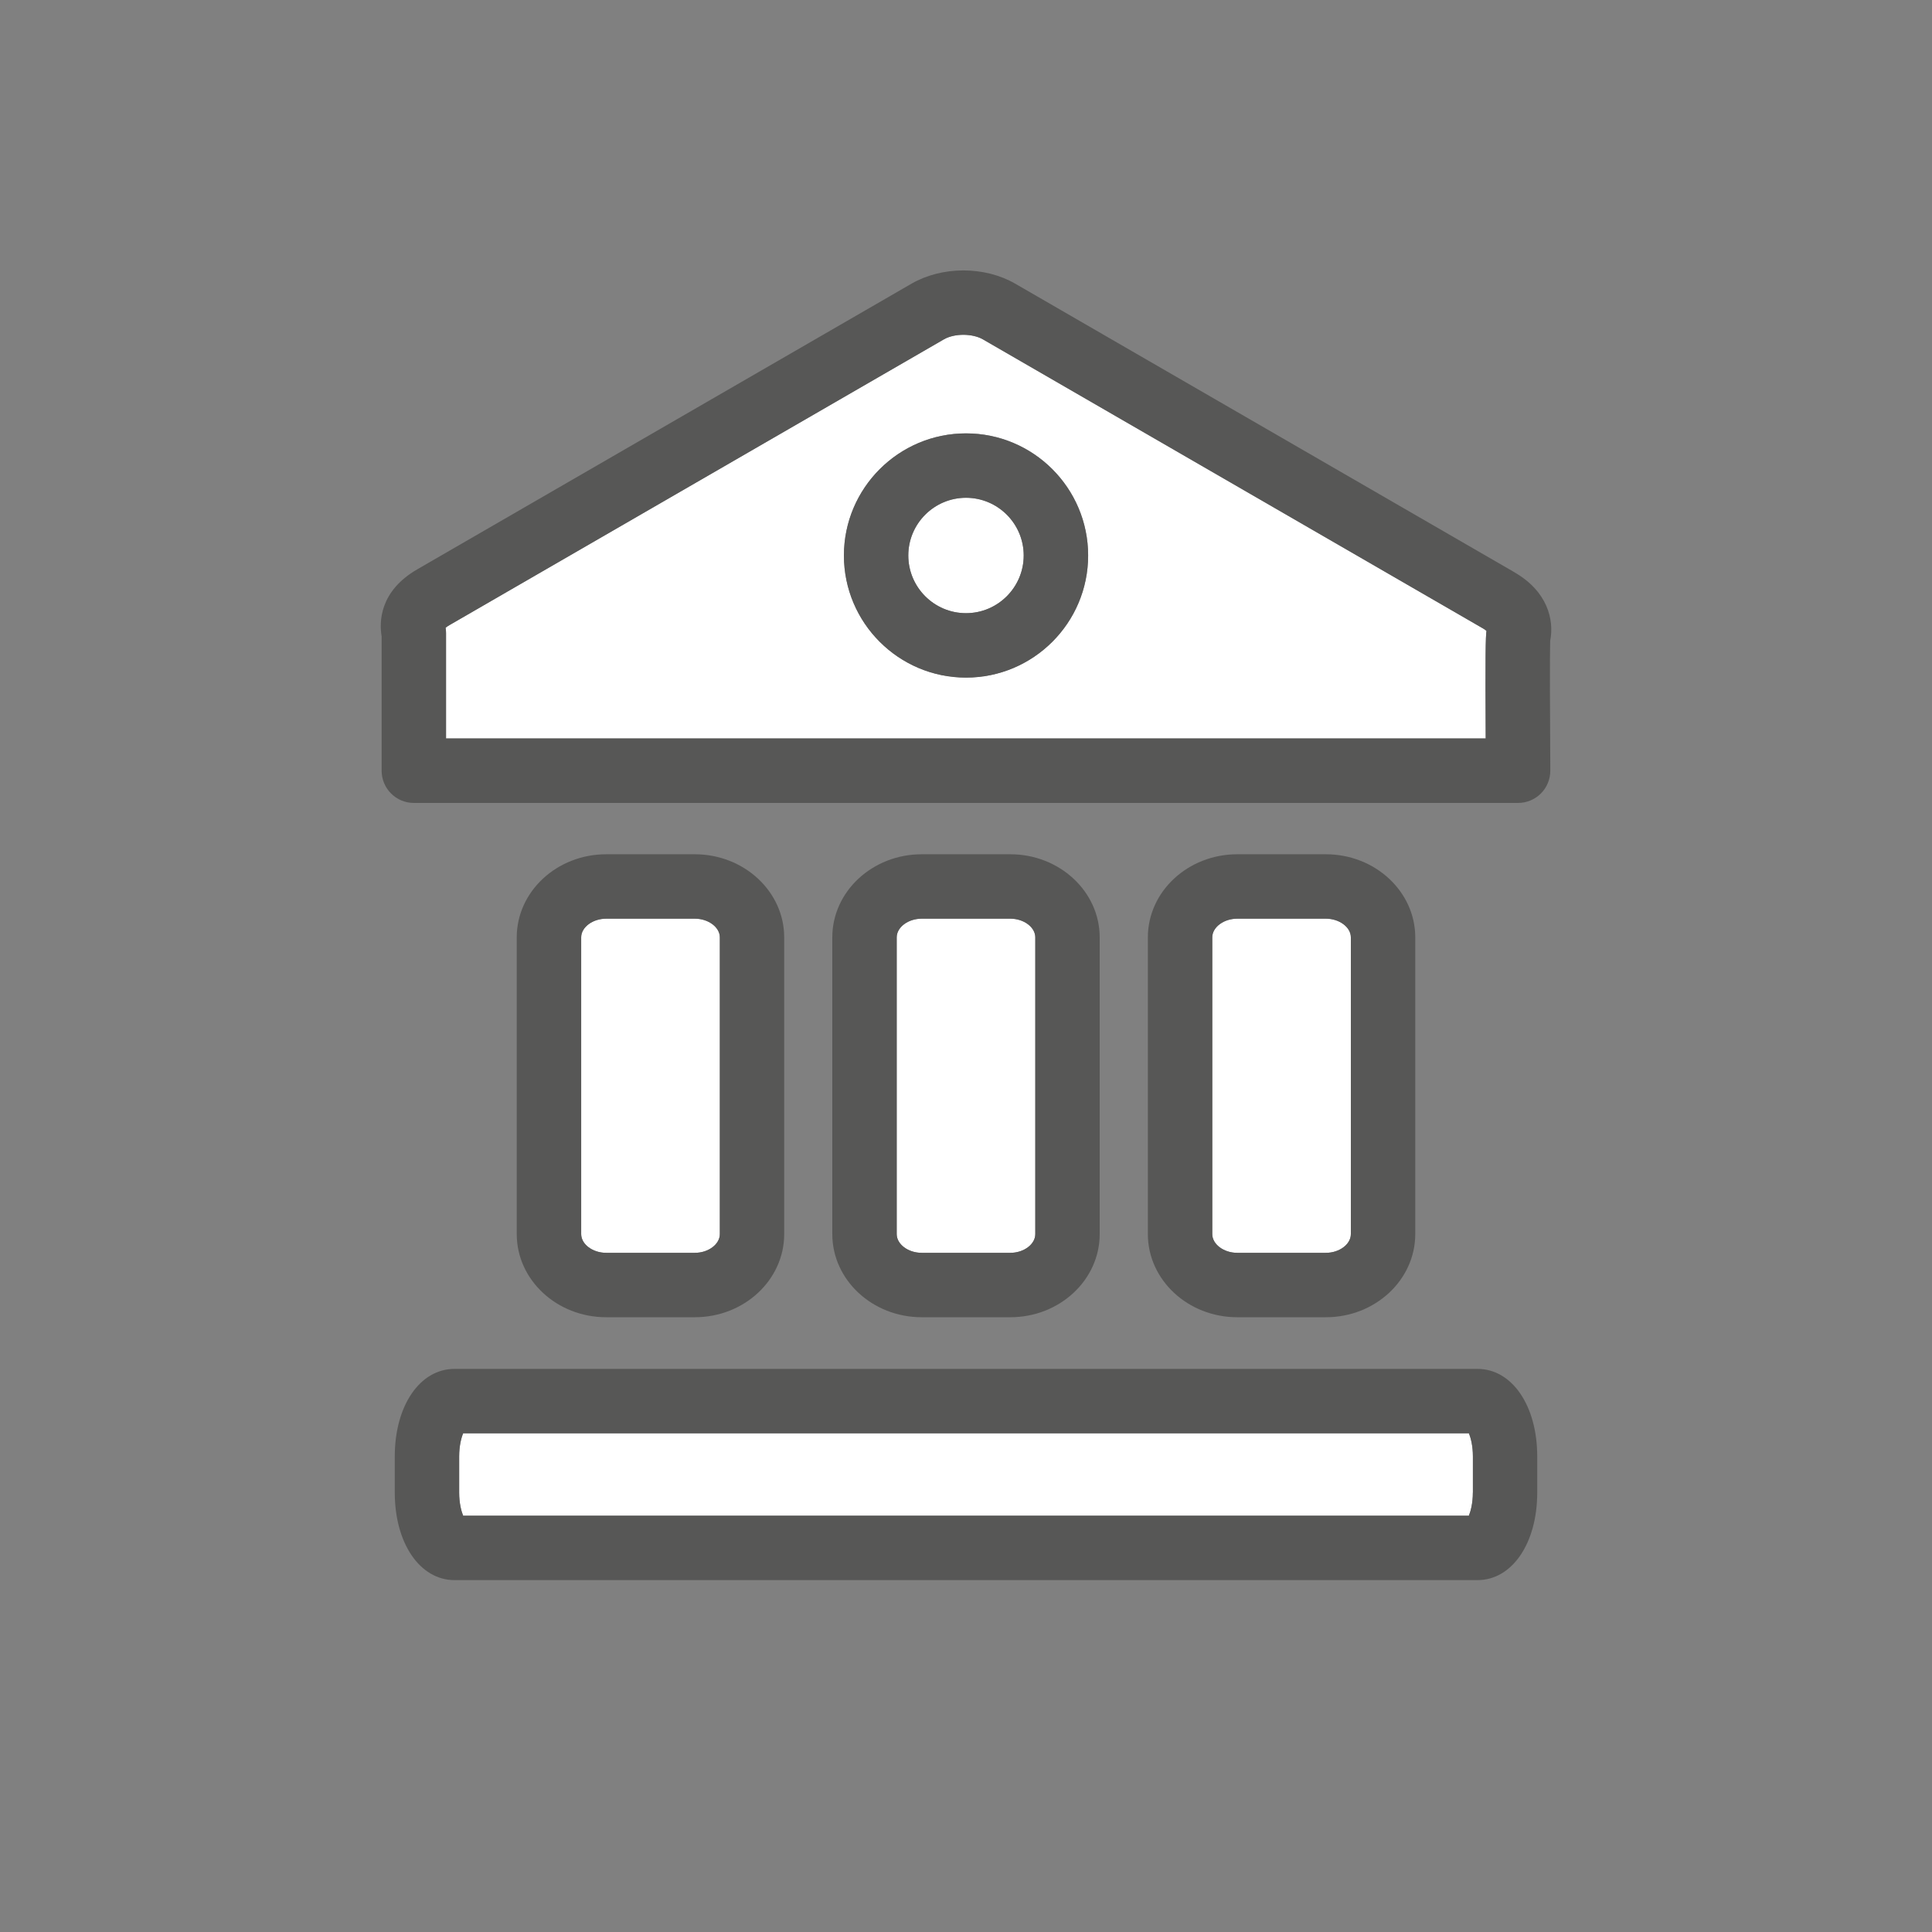
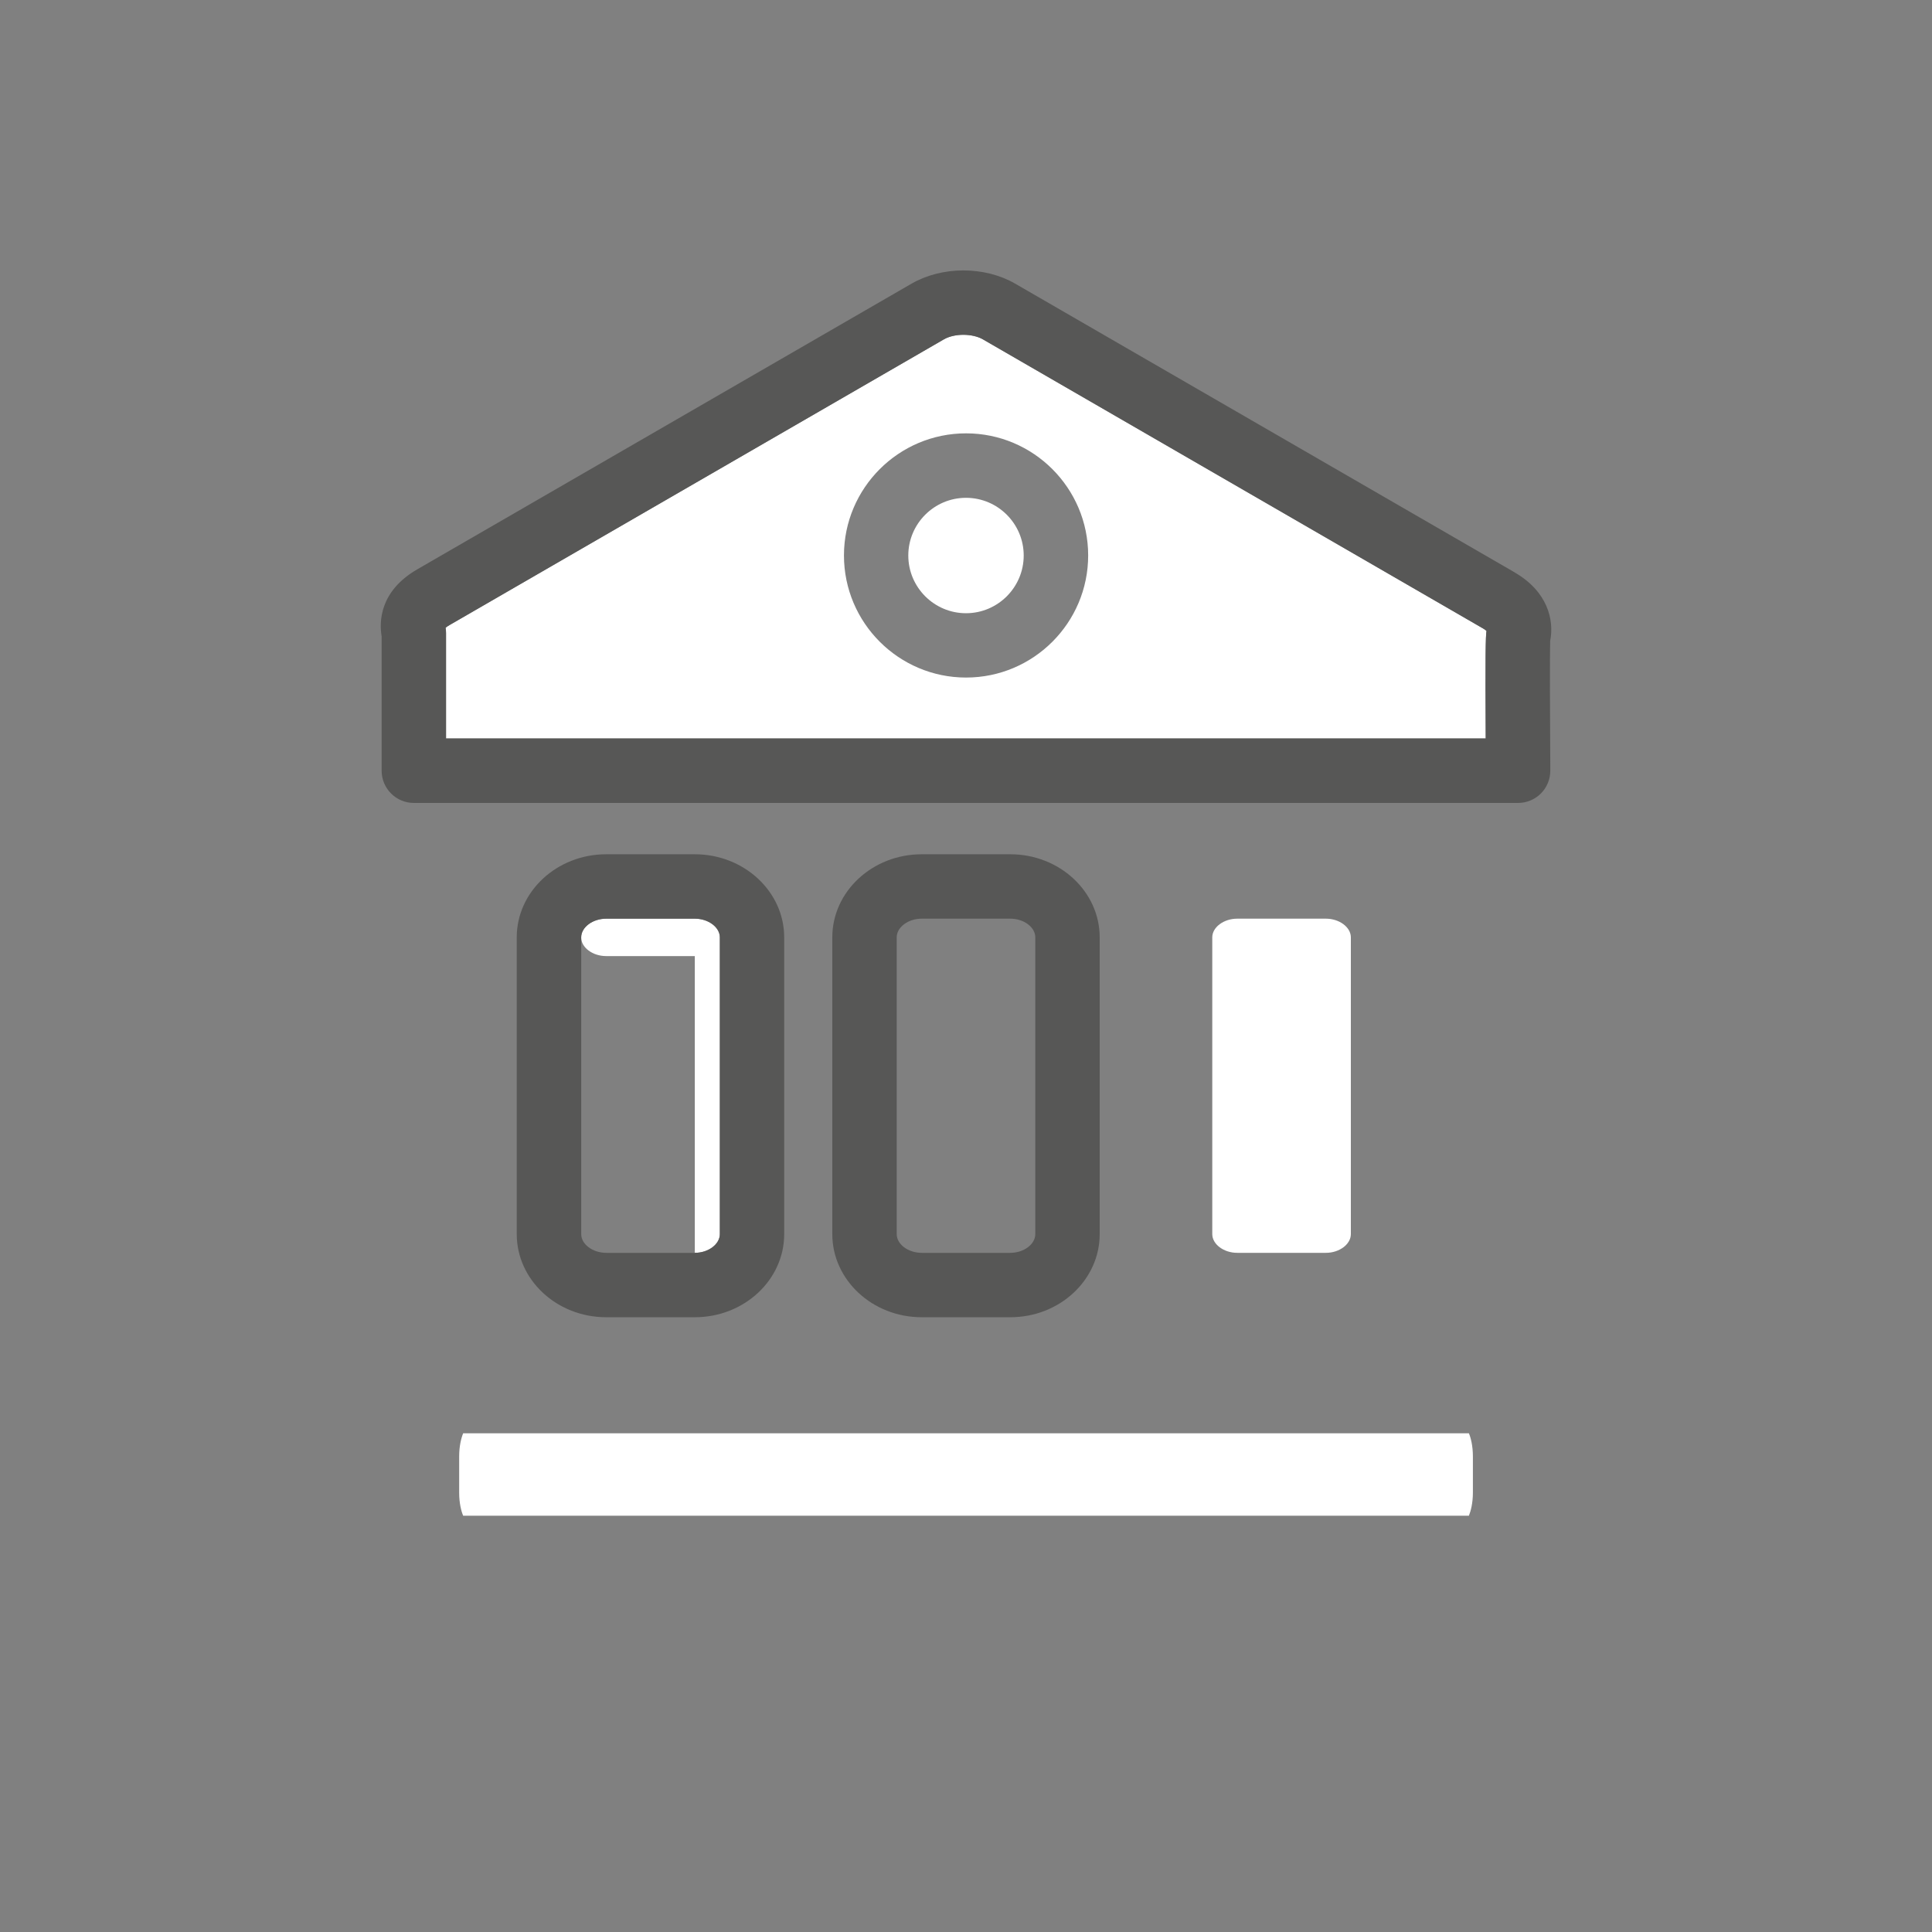
<svg xmlns="http://www.w3.org/2000/svg" id="Layer_1" viewBox="0 0 300 300">
  <rect x="0" y="0" width="300" height="300" fill="#808080" stroke="none" />
  <defs>
    <style>.cls-1{fill:#fff;}.cls-2{fill:#575756;}</style>
  </defs>
  <path class="cls-1" d="M71.92,222.56c-.29,.71-.62,1.95-.62,3.59v5.62c0,1.64,.32,2.88,.62,3.59H228.09c.29-.71,.62-1.95,.62-3.59v-5.62c0-1.64-.32-2.88-.62-3.59H71.92Z" />
-   <path class="cls-1" d="M156.88,194.54c2.11,0,3.88-1.33,3.88-2.91v-46.08c0-1.57-1.78-2.9-3.88-2.9h-13.76c-2.11,0-3.88,1.33-3.88,2.9v46.08c0,1.58,1.78,2.91,3.88,2.91h13.76Z" />
  <path class="cls-1" d="M205.88,194.54c2.1,0,3.88-1.33,3.88-2.91v-46.08c0-1.57-1.78-2.9-3.88-2.9h-13.76c-2.1,0-3.88,1.33-3.88,2.9v46.08c0,1.58,1.78,2.91,3.88,2.91h13.76Z" />
-   <path class="cls-1" d="M107.89,194.54c2.1,0,3.88-1.33,3.88-2.91v-46.08c0-1.57-1.78-2.9-3.88-2.9h-13.76c-2.11,0-3.89,1.33-3.89,2.9v46.08c0,1.58,1.78,2.91,3.89,2.91h13.76Z" />
+   <path class="cls-1" d="M107.89,194.54c2.1,0,3.88-1.33,3.88-2.91v-46.08c0-1.57-1.78-2.9-3.88-2.9h-13.76c-2.11,0-3.89,1.33-3.89,2.9c0,1.58,1.78,2.91,3.89,2.91h13.76Z" />
  <path class="cls-1" d="M150,77.3c-4.94,0-8.96,4.02-8.96,8.96s4.02,8.96,8.96,8.96,8.96-4.02,8.96-8.96-4.02-8.96-8.96-8.96Z" />
  <path class="cls-1" d="M230.2,97.53l-77.59-44.85c-.76-.44-1.88-.7-3.02-.7s-2.25,.25-3.01,.7l-76.77,44.37c-.3,.17-.5,.32-.62,.42,.05,.27,.07,.55,.07,.83v16.36H230.7c-.08-13.08-.02-15.76,.12-16.71-.12-.11-.32-.25-.62-.43Zm-80.19,7.68c-10.45,0-18.96-8.5-18.96-18.96s8.5-18.96,18.96-18.96,18.96,8.5,18.96,18.96-8.5,18.96-18.96,18.96Z" />
-   <path class="cls-2" d="M229.42,212.56H70.58c-5.38,0-9.28,5.71-9.28,13.59v5.62c0,7.87,3.9,13.59,9.28,13.59H229.42c5.38,0,9.28-5.72,9.28-13.59v-5.62c0-7.87-3.9-13.59-9.28-13.59Zm-.72,19.21c0,1.64-.33,2.88-.62,3.59H71.92c-.29-.71-.62-1.95-.62-3.59v-5.62c0-1.64,.32-2.88,.62-3.59H228.09c.29,.71,.62,1.95,.62,3.59v5.62Zm.72-9.21h0Z" />
-   <path class="cls-2" d="M205.88,204.54c7.66,0,13.88-5.79,13.88-12.91v-46.08c0-7.11-6.23-12.9-13.88-12.9h-13.76c-7.66,0-13.88,5.79-13.88,12.9v46.08c0,7.12,6.23,12.91,13.88,12.91h13.76Zm-17.64-12.91v-46.08c0-1.57,1.78-2.9,3.88-2.9h13.76c2.1,0,3.88,1.33,3.88,2.9v46.08c0,1.58-1.78,2.91-3.88,2.91h-13.76c-2.1,0-3.88-1.33-3.88-2.91Z" />
  <path class="cls-2" d="M107.89,204.54c7.66,0,13.88-5.79,13.88-12.91v-46.08c0-7.11-6.23-12.9-13.88-12.9h-13.76c-7.66,0-13.89,5.79-13.89,12.9v46.08c0,7.12,6.23,12.91,13.89,12.91h13.76Zm-17.64-12.91v-46.08c0-1.57,1.78-2.9,3.89-2.9h13.76c2.1,0,3.88,1.33,3.88,2.9v46.08c0,1.58-1.78,2.91-3.88,2.91h-13.76c-2.11,0-3.89-1.33-3.89-2.91Z" />
  <path class="cls-2" d="M156.88,204.54c7.66,0,13.88-5.79,13.88-12.91v-46.08c0-7.11-6.23-12.9-13.88-12.9h-13.76c-7.66,0-13.88,5.79-13.88,12.9v46.08c0,7.12,6.23,12.91,13.88,12.91h13.76Zm-17.64-12.91v-46.08c0-1.57,1.78-2.9,3.88-2.9h13.76c2.11,0,3.88,1.33,3.88,2.9v46.08c0,1.58-1.78,2.91-3.88,2.91h-13.76c-2.11,0-3.88-1.33-3.88-2.91Z" />
-   <path class="cls-2" d="M150,67.3c-10.45,0-18.96,8.5-18.96,18.96s8.5,18.96,18.96,18.96,18.96-8.5,18.96-18.96-8.5-18.96-18.96-18.96Zm0,27.91c-4.94,0-8.96-4.02-8.96-8.96s4.02-8.96,8.96-8.96,8.96,4.02,8.96,8.96-4.02,8.96-8.96,8.96Z" />
  <path class="cls-2" d="M235.2,88.88l-77.59-44.85c-2.28-1.32-5.12-2.04-8.02-2.04s-5.74,.73-8.02,2.04l-76.77,44.37c-5.89,3.41-5.92,8.18-5.54,10.42v20.86c0,2.76,2.24,5,5,5H235.73c1.33,0,2.61-.53,3.55-1.48s1.46-2.23,1.45-3.56c-.06-8.52-.08-18.14-.02-20.12,.66-3.33-.46-7.71-5.51-10.63Zm-4.5,25.79H69.26v-16.36c0-.28-.02-.56-.07-.83,.12-.11,.32-.25,.62-.42l76.77-44.37c.77-.44,1.87-.7,3.01-.7s2.26,.26,3.02,.7l77.59,44.85c.3,.17,.5,.32,.62,.43-.13,.95-.19,3.63-.12,16.71Zm.3-16.52h0Zm9.57,1.94v0Z" />
</svg>